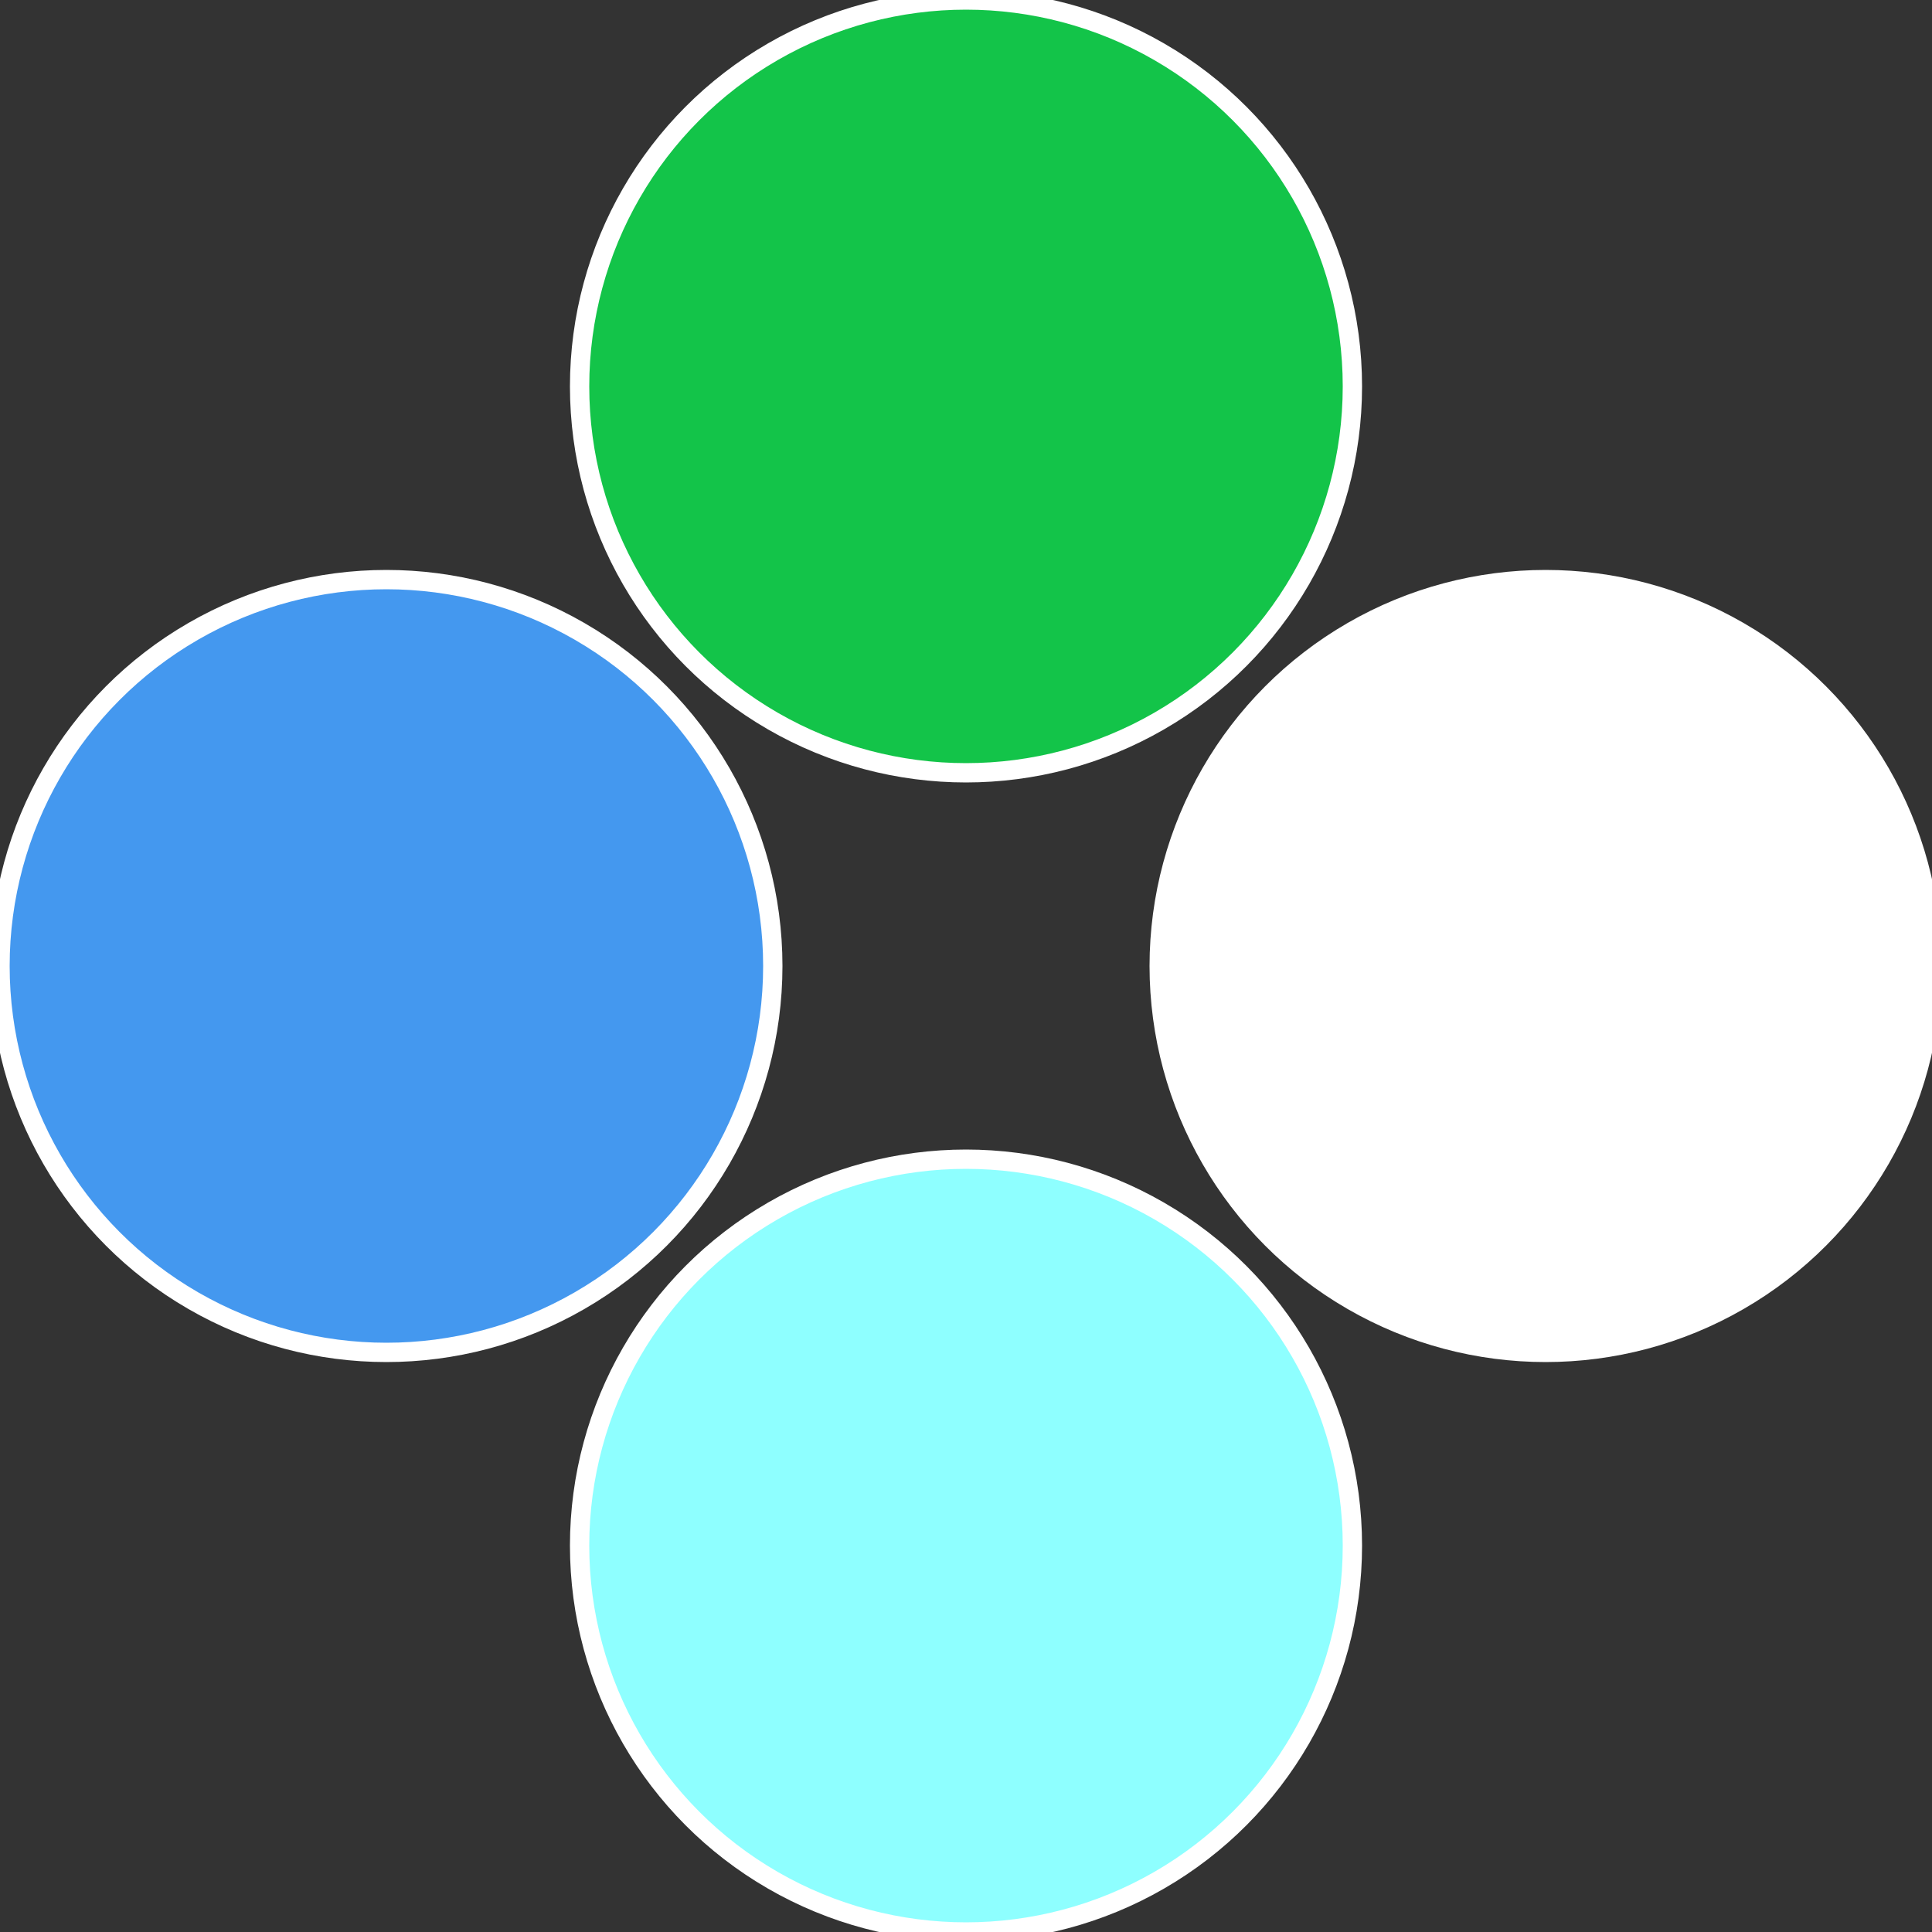
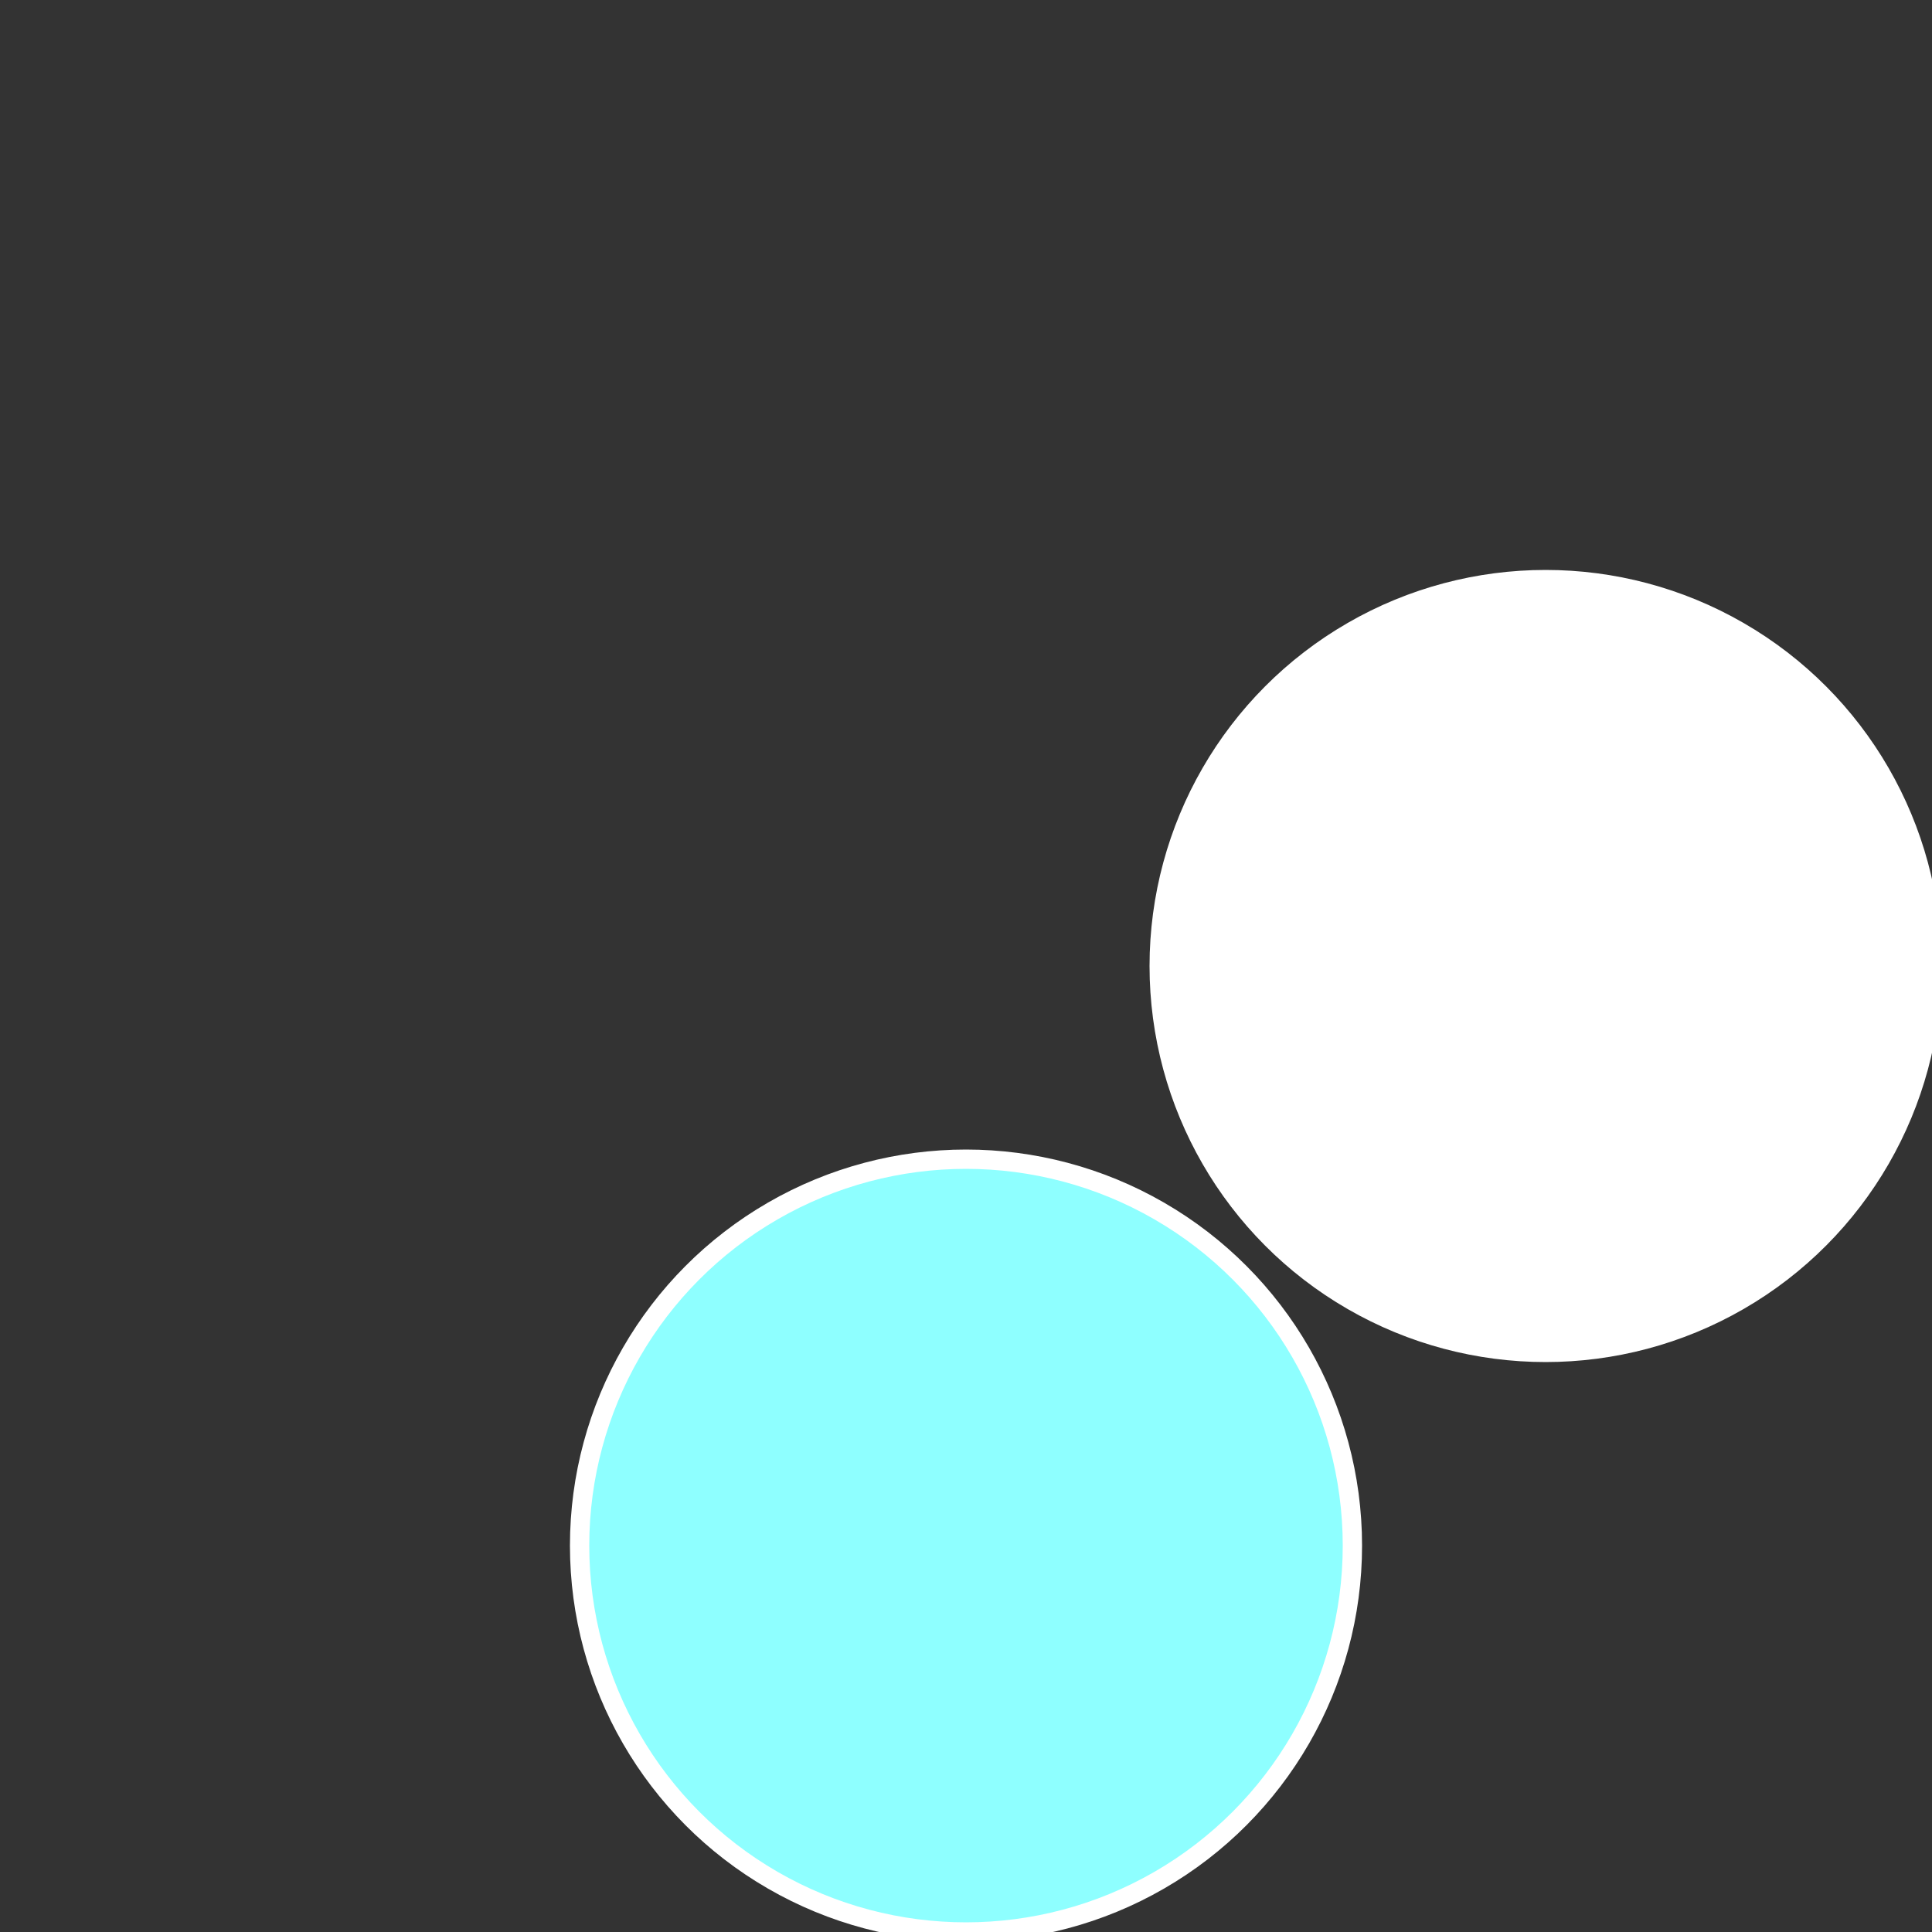
<svg xmlns="http://www.w3.org/2000/svg" width="500" height="500" viewBox="-1 -1 2 2">
  <rect x="-1" y="-1" width="2" height="2" fill="#333333" stroke="none" />
  <circle cx="0.6" cy="0" r="0.4" fill="#fffffffffffffd8111f449" stroke="#fff" stroke-width="1%" />
  <circle cx="3.6739403974421E-17" cy="0.6" r="0.4" fill="#8efffffffffffffd81449" stroke="#fff" stroke-width="1%" />
-   <circle cx="-0.6" cy="7.3478807948841E-17" r="0.4" fill="#4498efffffffffffffd81" stroke="#fff" stroke-width="1%" />
-   <circle cx="-1.1021821192326E-16" cy="-0.6" r="0.4" fill="#13c449fffffffffffffd81" stroke="#fff" stroke-width="1%" />
</svg>